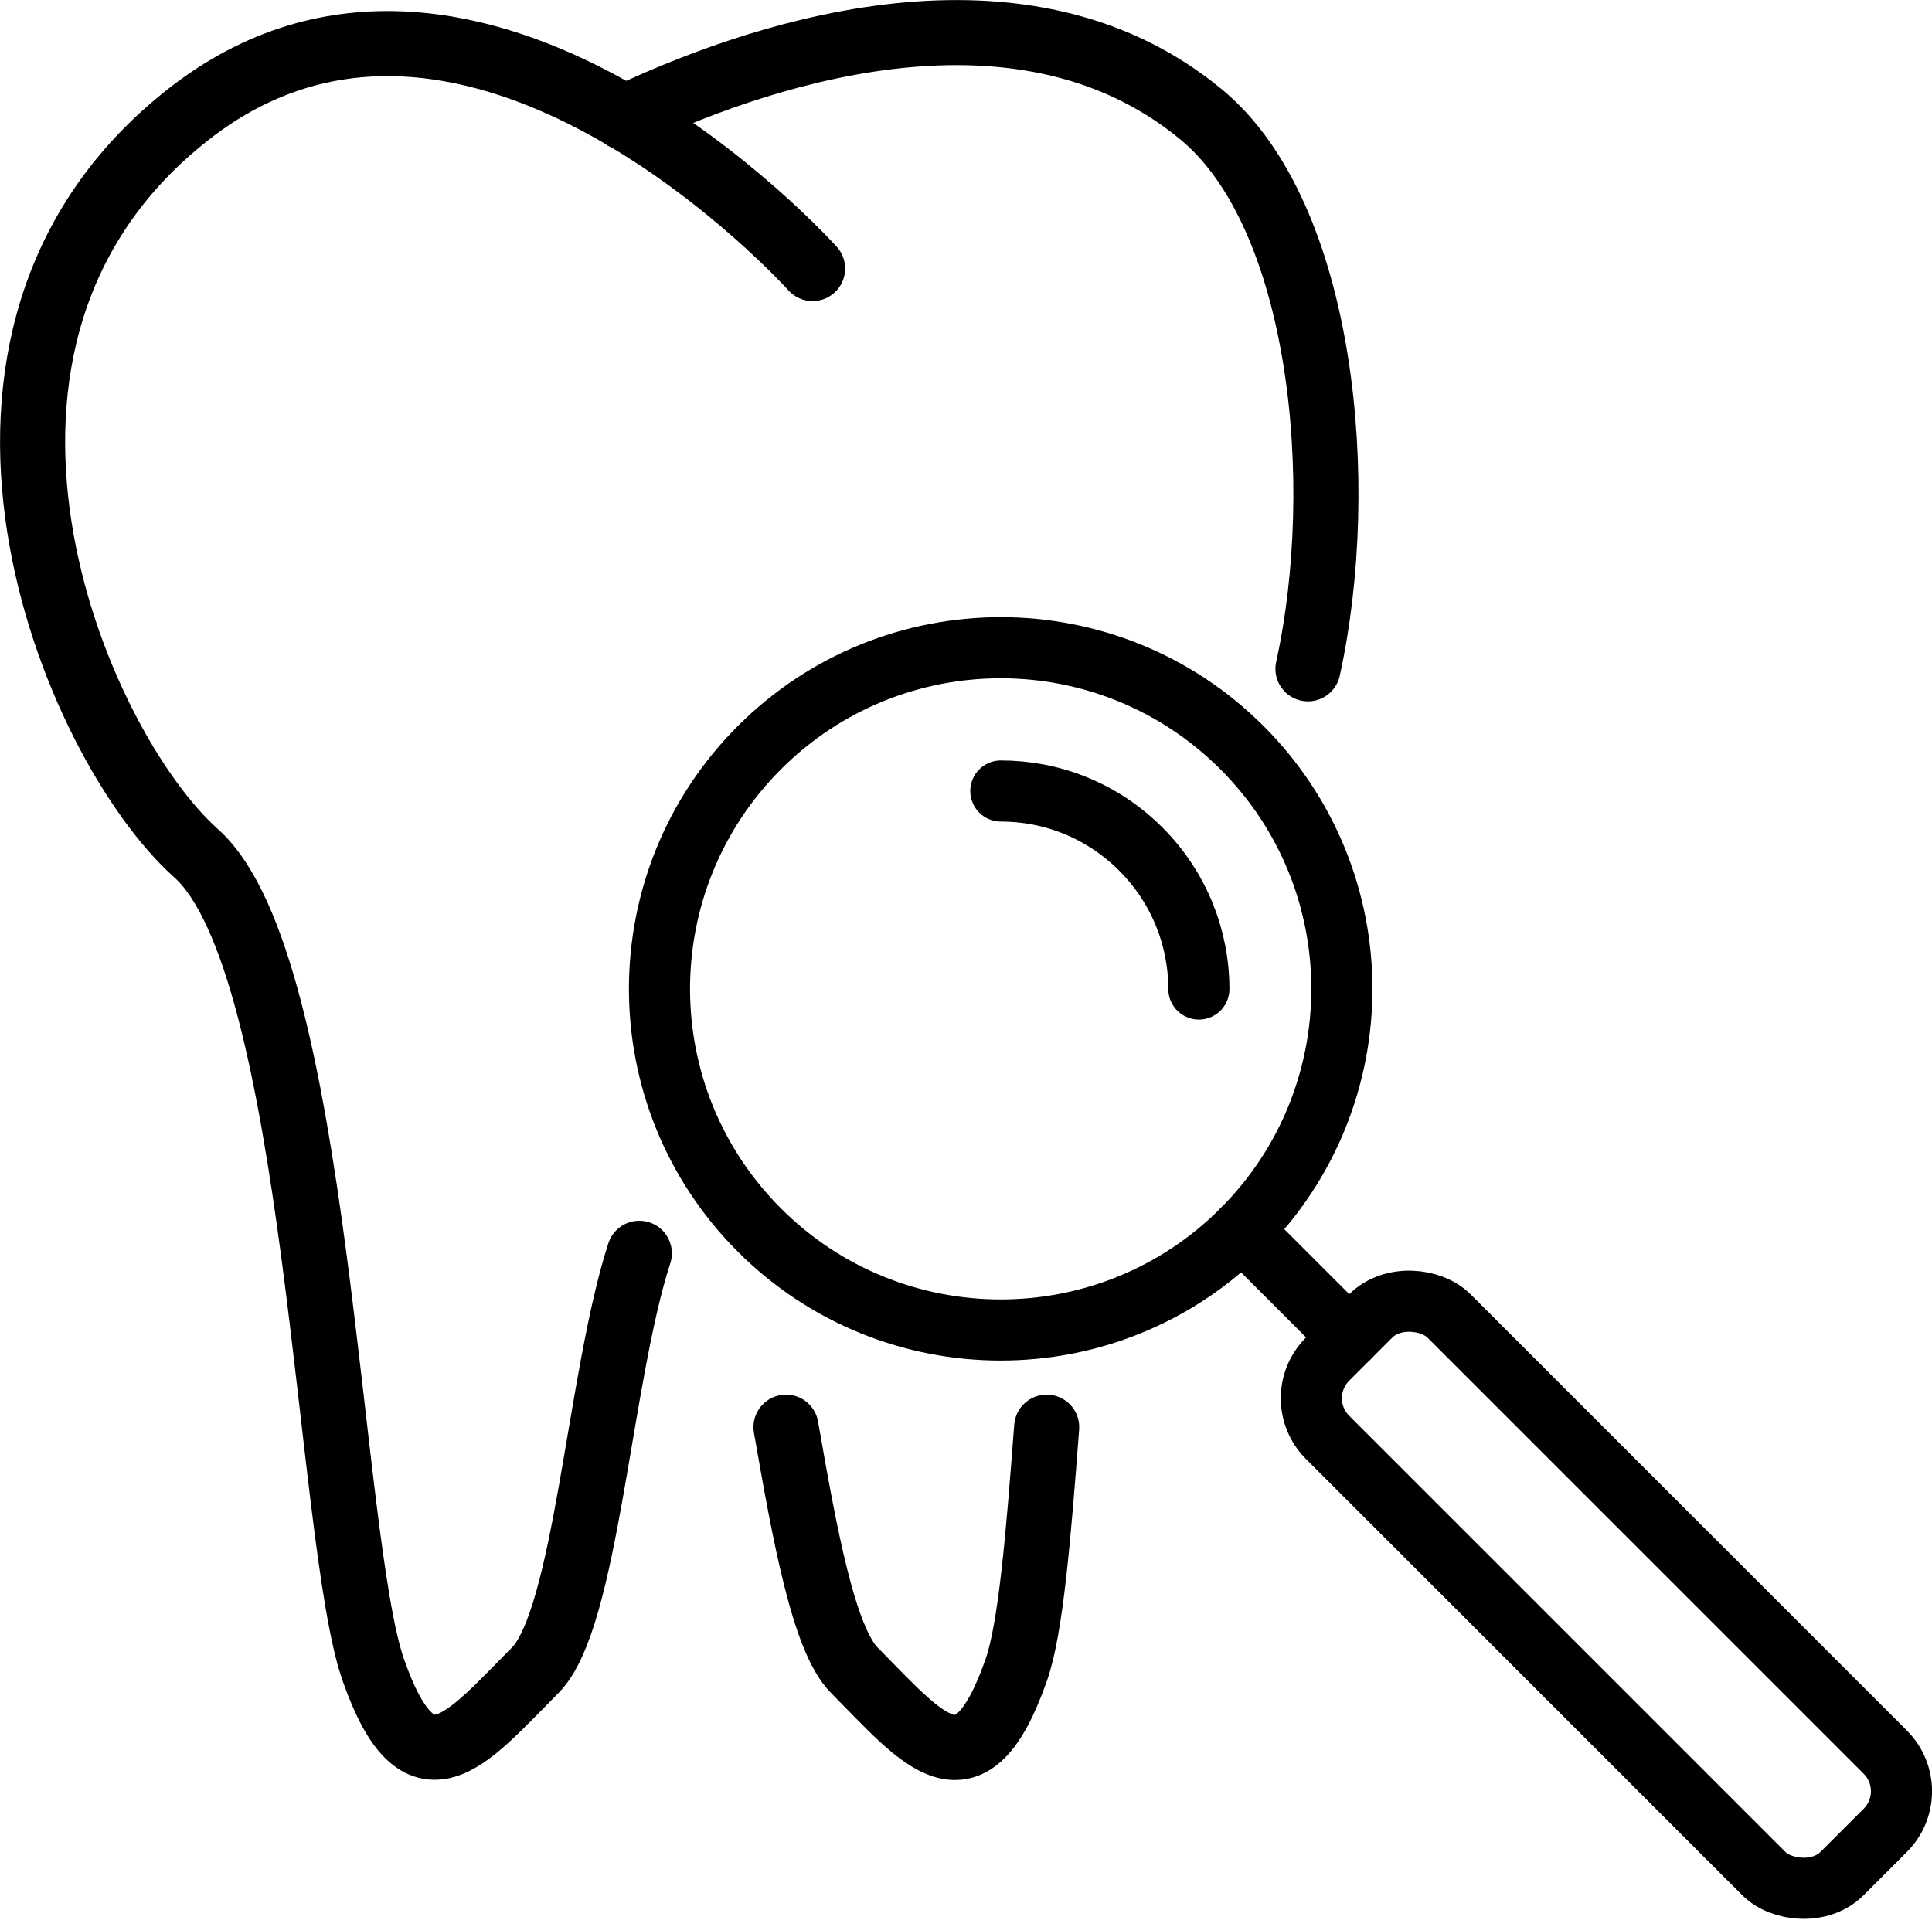
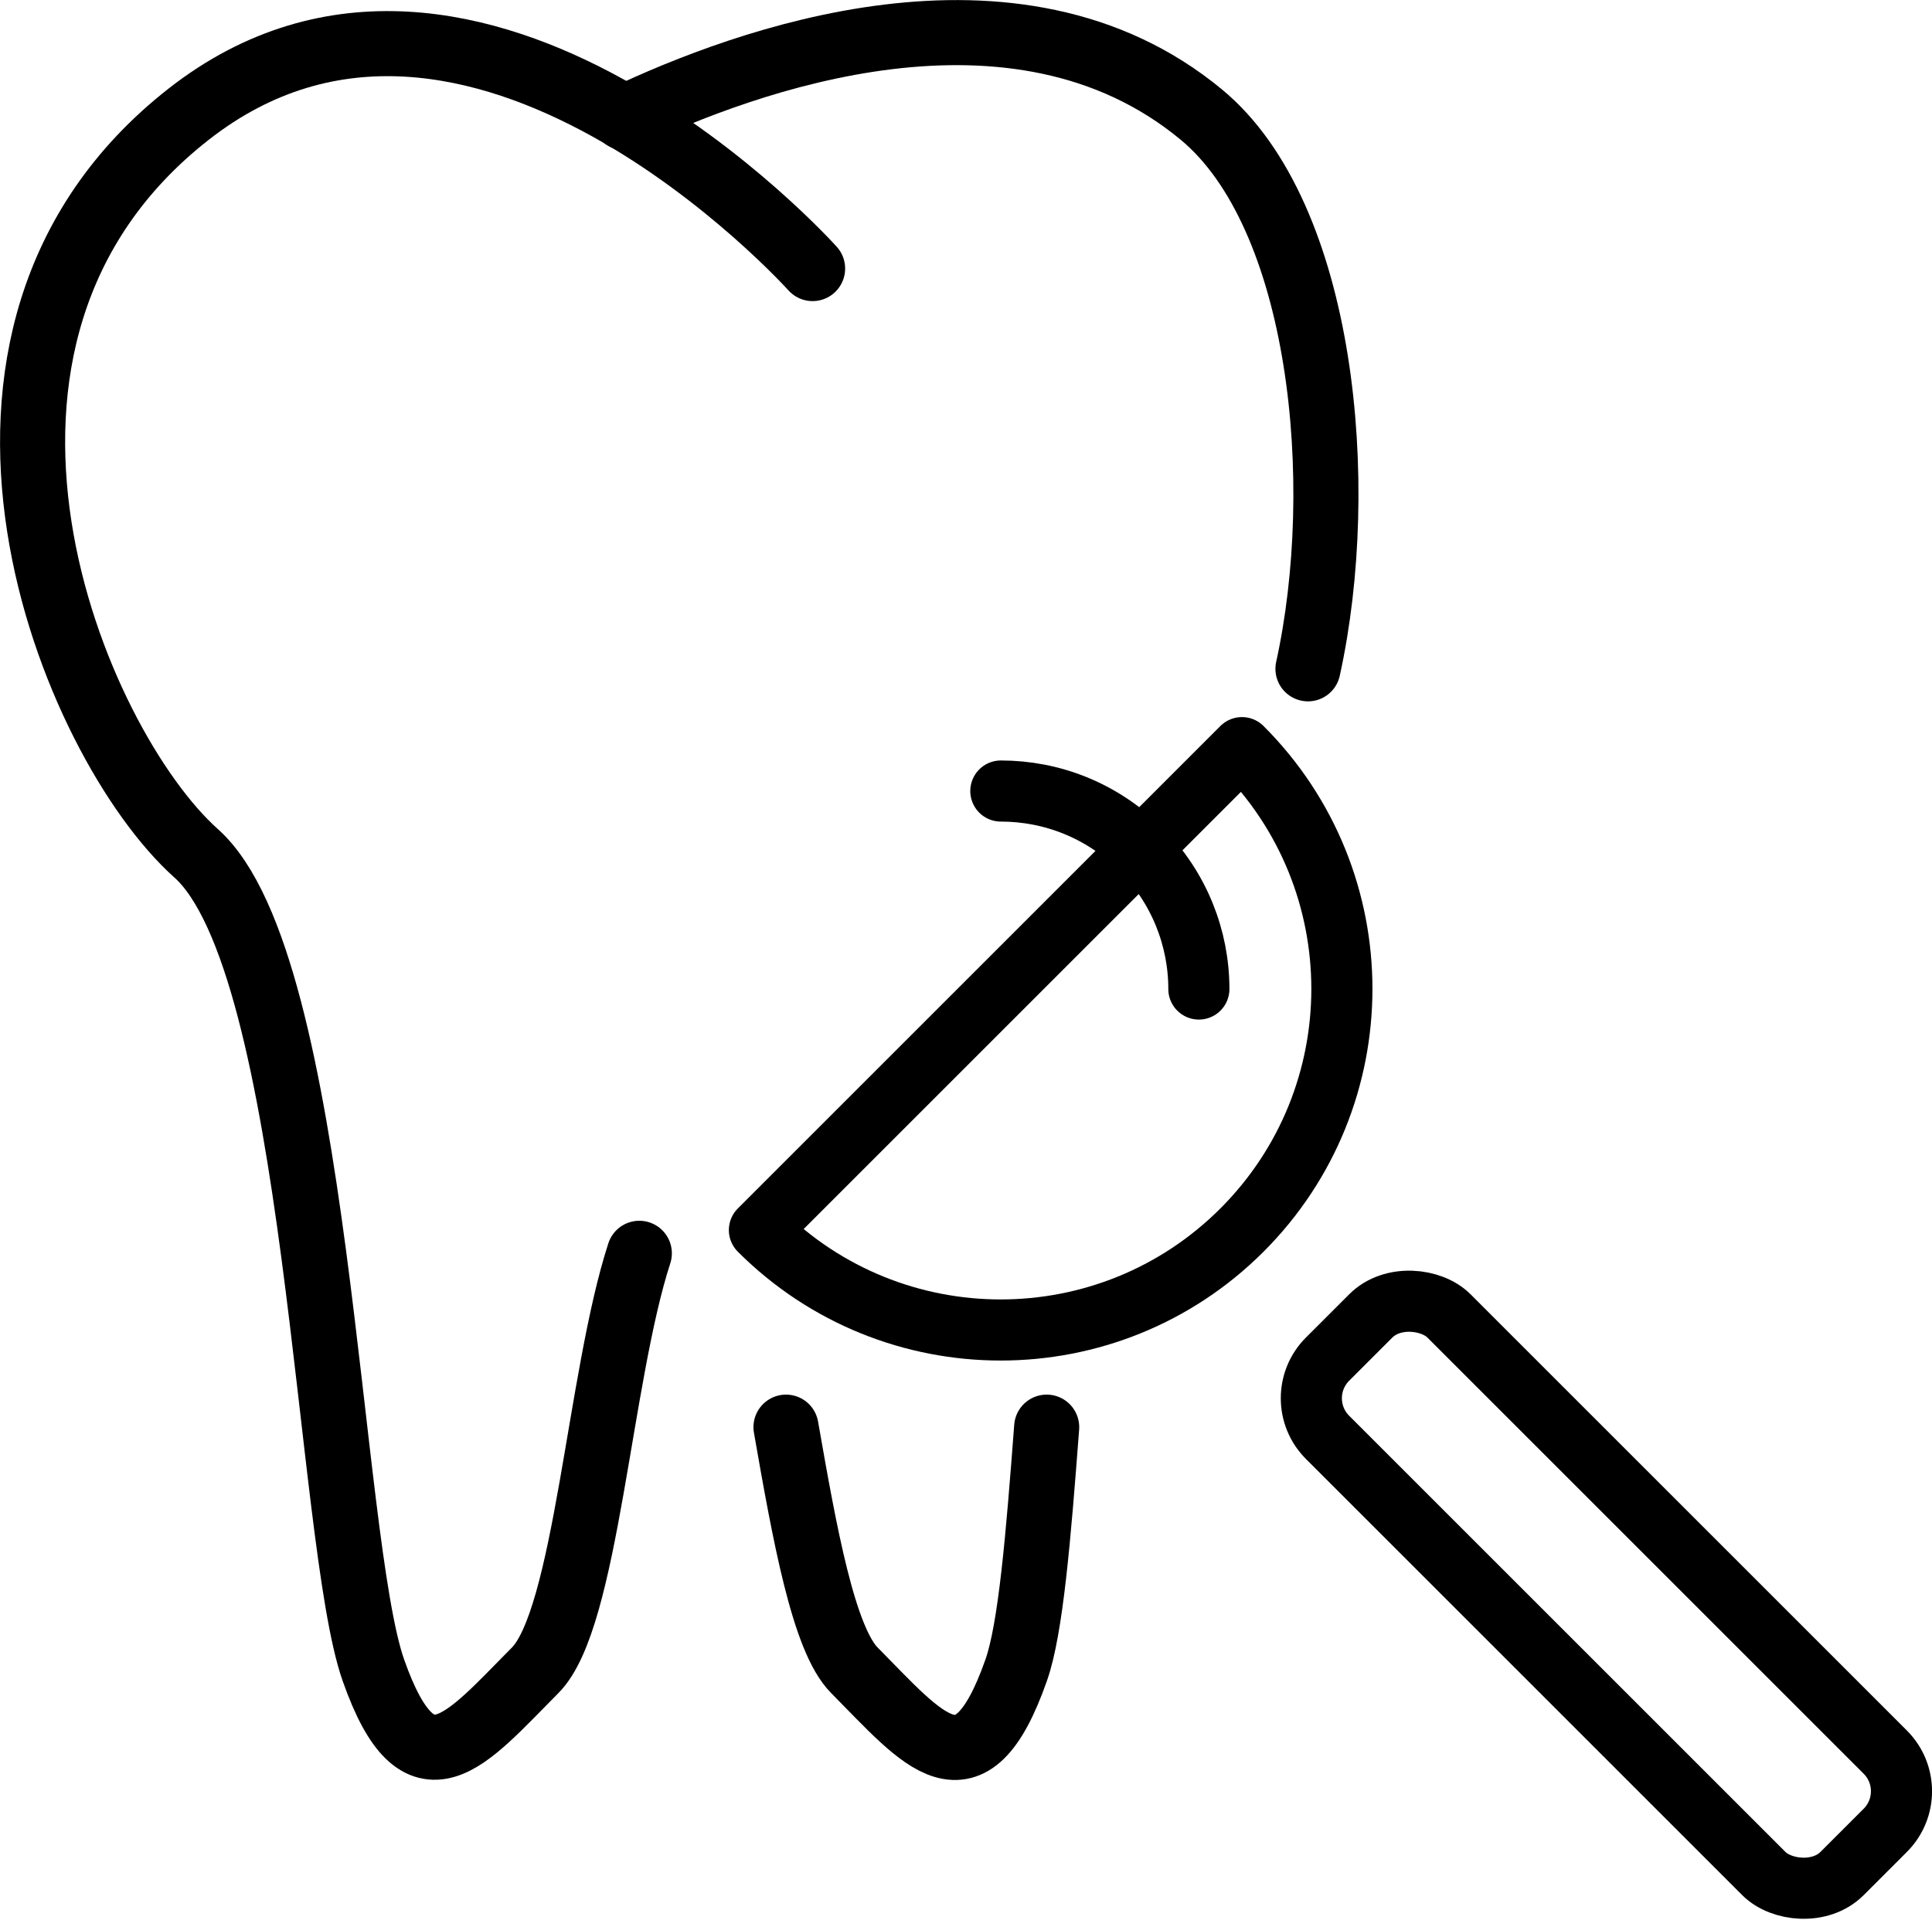
<svg xmlns="http://www.w3.org/2000/svg" id="Layer_2" viewBox="0 0 63.22 62.84">
  <defs>
    <style>.cls-1{stroke-width:2px;}.cls-1,.cls-2{fill:none;stroke:#000;stroke-linecap:round;stroke-linejoin:round;}.cls-2{stroke-width:2.13px;}</style>
  </defs>
  <g id="Layer_2-2">
    <path class="cls-2" d="M26.59,8.79S15.5-3.57,6.17,3.74c-9.33,7.31-3.78,20.59.25,24.19,4.03,3.6,4.29,22.46,5.8,26.74,1.51,4.29,3.03,2.27,5.29,0,1.68-1.68,2.09-9.59,3.41-13.65" />
    <path class="cls-2" d="M42.8,21.89c1.33-6.04.5-14.84-3.49-18.14-6.1-5.05-14.96-1.76-18.88.1" />
    <path class="cls-2" d="M25.72,46.71c.61,3.49,1.23,6.95,2.24,7.96,2.26,2.28,3.78,4.3,5.29,0,.48-1.35.73-4.39,1-7.96" />
-     <path class="cls-1" d="M40.64,24.47c4.36,4.36,4.36,11.43,0,15.79s-11.43,4.36-15.79,0c-4.36-4.36-4.36-11.43,0-15.79,4.36-4.36,11.43-4.36,15.79,0Z" />
+     <path class="cls-1" d="M40.64,24.47c4.36,4.36,4.36,11.43,0,15.79s-11.43,4.36-15.79,0Z" />
    <path class="cls-1" d="M32.75,25.89c1.66,0,3.31.63,4.58,1.9,1.26,1.26,1.9,2.92,1.9,4.58" />
-     <line class="cls-1" x1="40.64" y1="40.26" x2="44.15" y2="43.77" />
    <rect class="cls-1" x="49.75" y="40.28" width="5.62" height="23.81" rx="1.81" ry="1.81" transform="translate(-21.5 52.46) rotate(-45)" />
  </g>
</svg>